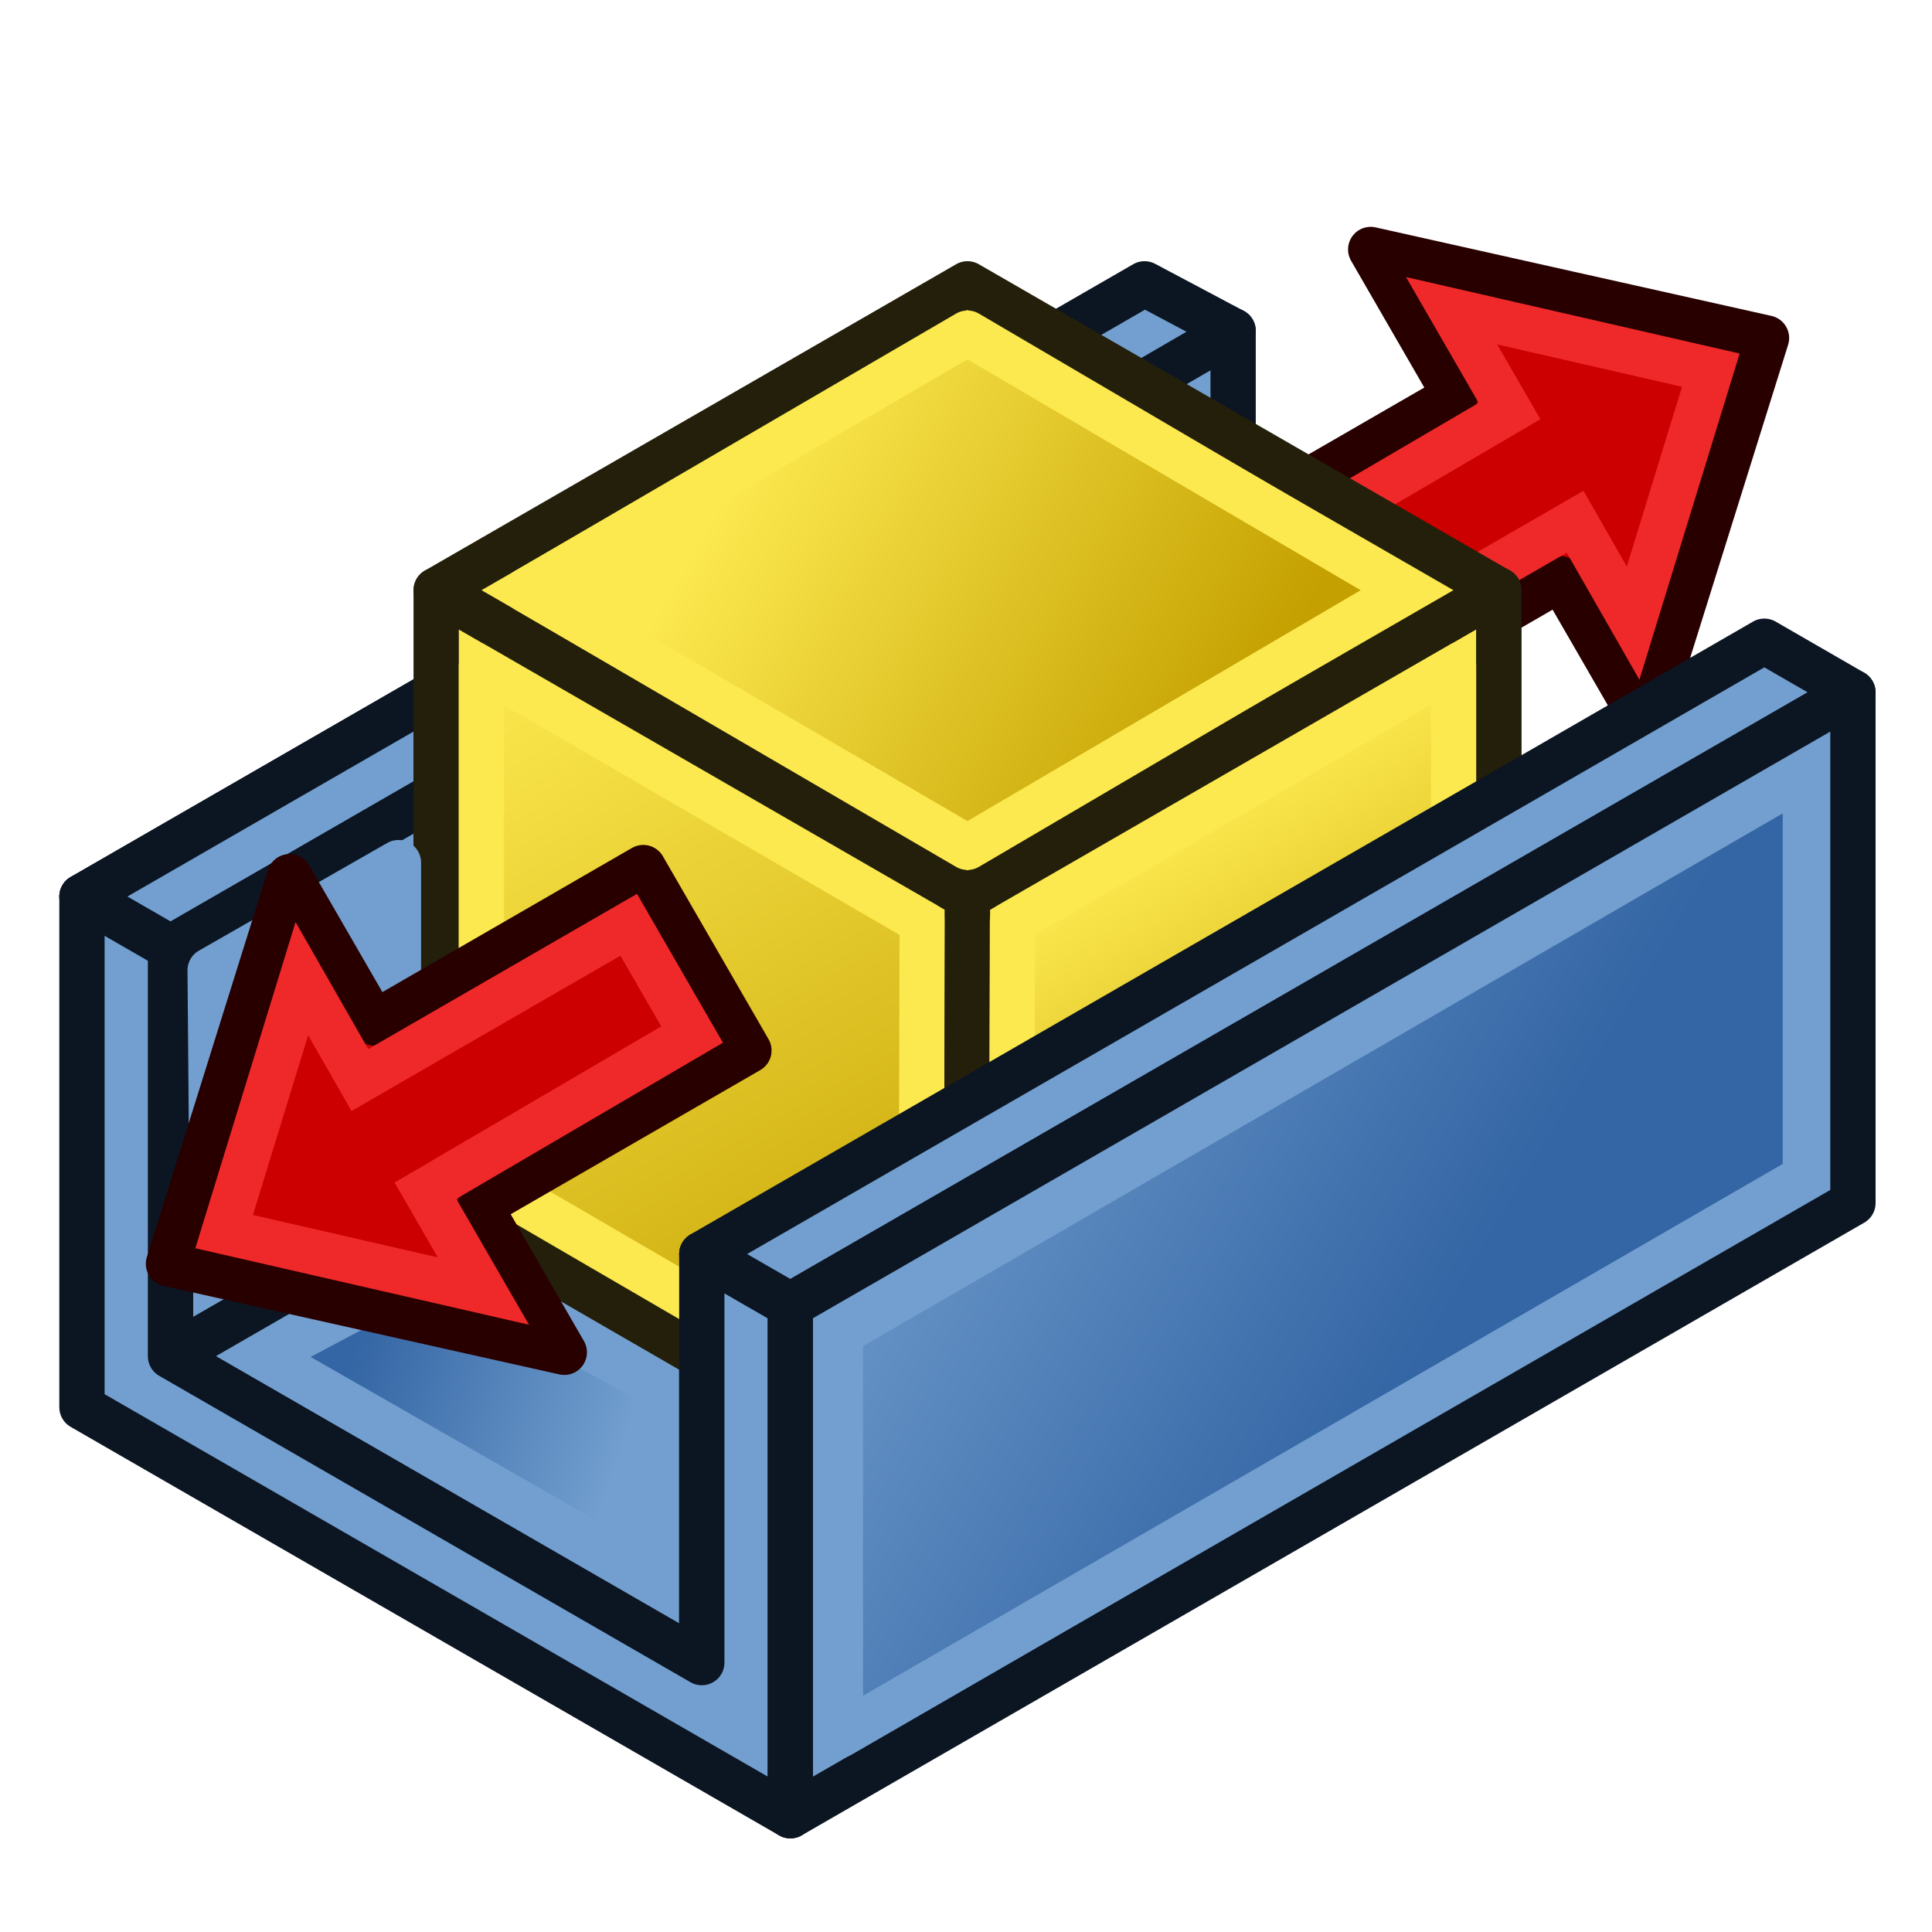
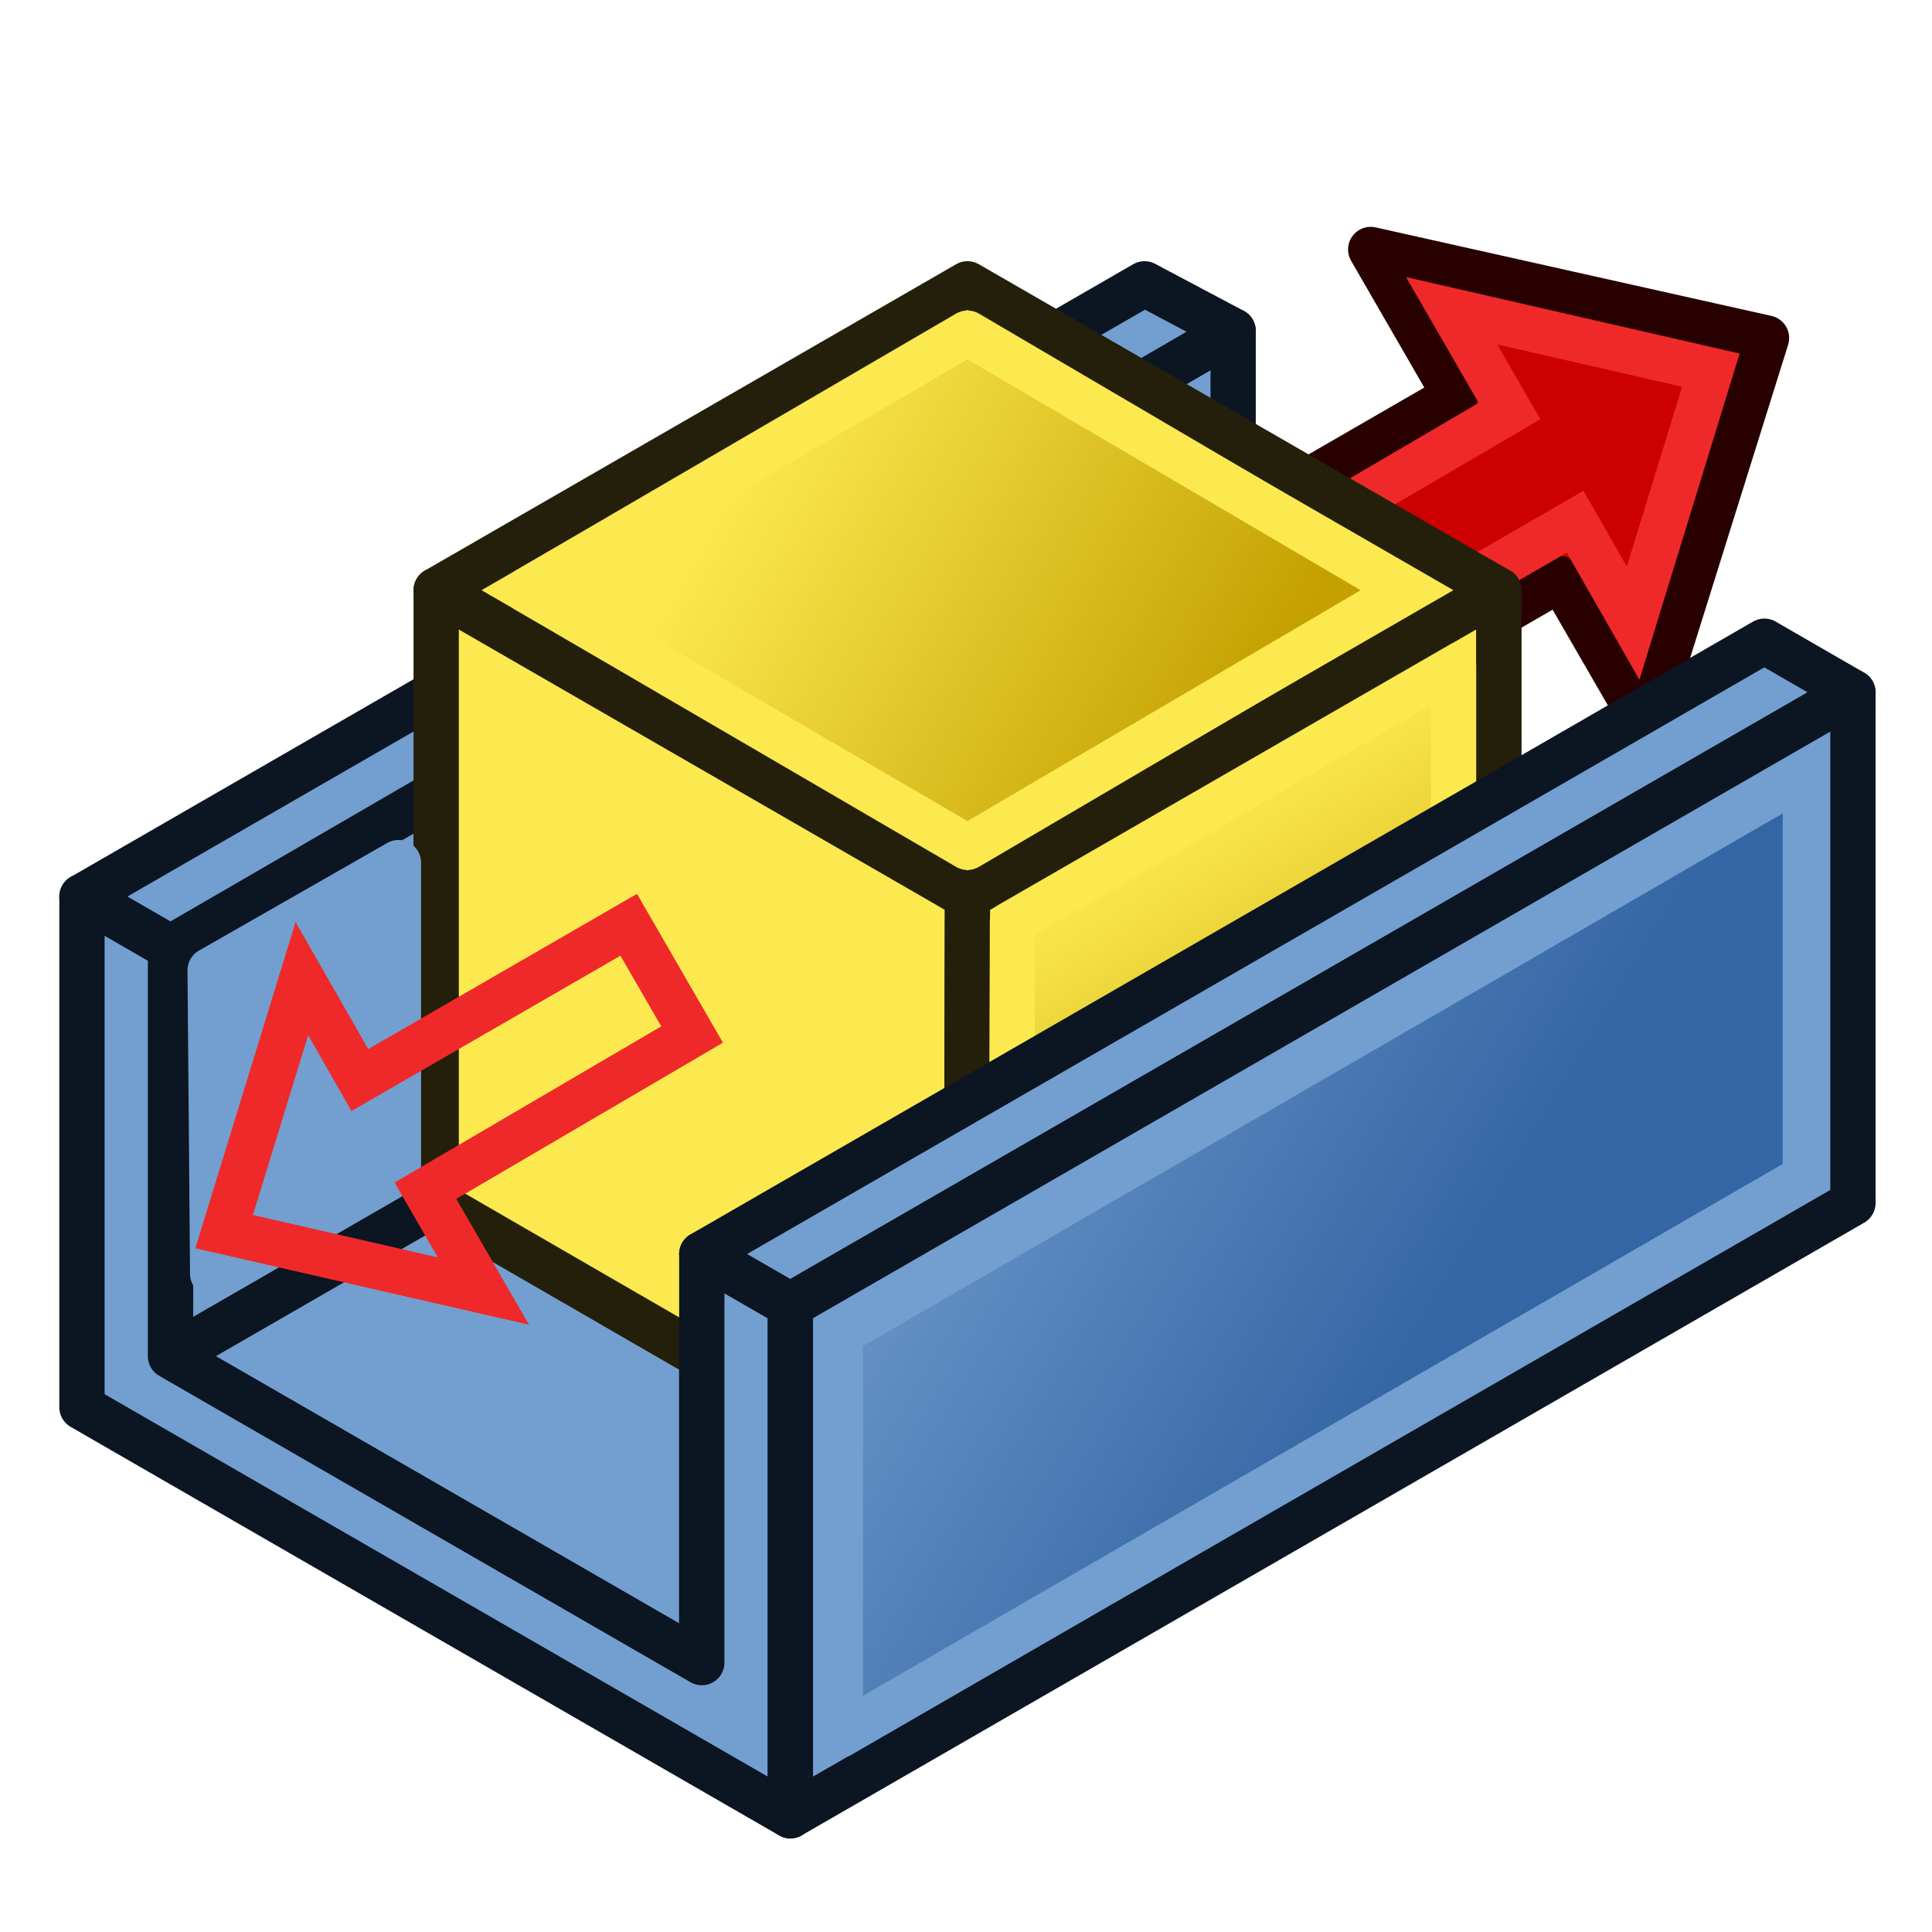
<svg xmlns="http://www.w3.org/2000/svg" xmlns:xlink="http://www.w3.org/1999/xlink" width="64px" height="64px" id="svg2821" version="1.1">
  <defs id="defs2823">
    <linearGradient id="linearGradient59">
      <stop style="stop-color:#fce94f;stop-opacity:1" offset="0" id="stop59" />
      <stop style="stop-color:#c4a000;stop-opacity:1" offset="1" id="stop58" />
    </linearGradient>
    <linearGradient id="linearGradient53">
      <stop style="stop-color:#729fcf;stop-opacity:1;" offset="0" id="stop53" />
      <stop style="stop-color:#3465a4;stop-opacity:1;" offset="1" id="stop52" />
    </linearGradient>
    <linearGradient id="linearGradient11">
      <stop style="stop-color:#c4a000;stop-opacity:1" offset="0" id="stop11" />
      <stop style="stop-color:#fce94f;stop-opacity:1" offset="1" id="stop9" />
    </linearGradient>
    <linearGradient id="linearGradient6">
      <stop style="stop-color:#729fcf;stop-opacity:1;" offset="0" id="stop6" />
      <stop style="stop-color:#3465a4;stop-opacity:1;" offset="1" id="stop5" />
    </linearGradient>
    <linearGradient id="linearGradient4">
      <stop style="stop-color:#729fcf;stop-opacity:1;" offset="0" id="stop4" />
      <stop style="stop-color:#3465a4;stop-opacity:1;" offset="1" id="stop1" />
    </linearGradient>
    <linearGradient id="linearGradient3">
      <stop style="stop-color:#fce94f;stop-opacity:1" offset="0" id="stop3" />
      <stop style="stop-color:#c4a000;stop-opacity:1" offset="1" id="stop2" />
    </linearGradient>
    <linearGradient id="linearGradient35">
      <stop style="stop-color:#3465a4;stop-opacity:1;" offset="0" id="stop33" />
      <stop style="stop-color:#729fcf;stop-opacity:1;" offset="1" id="stop34" />
    </linearGradient>
    <linearGradient id="linearGradient21">
      <stop style="stop-color:#3465a4;stop-opacity:1;" offset="0" id="stop21" />
      <stop style="stop-color:#3465a4;stop-opacity:0;" offset="1" id="stop22" />
    </linearGradient>
    <radialGradient xlink:href="#linearGradient3377" id="radialGradient3701" gradientUnits="userSpaceOnUse" cx="84.883" cy="77.043" fx="84.883" fy="77.043" r="19.467" gradientTransform="matrix(2.849,1.259,-0.404,0.915,-125.841,-100.258)" />
    <linearGradient id="linearGradient3377">
      <stop id="stop3379" offset="0" style="stop-color:#faff2b;stop-opacity:1;" />
      <stop id="stop3381" offset="1" style="stop-color:#ffaa00;stop-opacity:1;" />
    </linearGradient>
    <radialGradient xlink:href="#linearGradient3377" id="radialGradient3699" gradientUnits="userSpaceOnUse" cx="76.383" cy="94.37" fx="76.383" fy="94.37" r="19.467" gradientTransform="matrix(0.982,0.189,-0.411,2.13,40.163,-121.116)" />
    <linearGradient xlink:href="#linearGradient3801-5" id="linearGradient3807-7" x1="110" y1="35" x2="85" y2="35" gradientUnits="userSpaceOnUse" spreadMethod="reflect" gradientTransform="translate(-62,-16)" />
    <linearGradient id="linearGradient3801-5">
      <stop style="stop-color:#c4a000;stop-opacity:1" offset="0" id="stop3803-3" />
      <stop style="stop-color:#fce94f;stop-opacity:1" offset="1" id="stop3805-5" />
    </linearGradient>
    <linearGradient xlink:href="#linearGradient3838" id="linearGradient3844" x1="2802.963" y1="538.362" x2="2859.726" y2="786.056" gradientUnits="userSpaceOnUse" />
    <linearGradient id="linearGradient3838">
      <stop style="stop-color:#34e0e2;stop-opacity:1" offset="0" id="stop3840" />
      <stop style="stop-color:#06989a;stop-opacity:1" offset="1" id="stop3842" />
    </linearGradient>
    <linearGradient y2="786.056" x2="2859.726" y1="538.362" x1="2802.963" gradientUnits="userSpaceOnUse" id="linearGradient3045" xlink:href="#linearGradient3172" />
    <linearGradient id="linearGradient3172">
      <stop id="stop3174" offset="0" style="stop-color:#ef2929;stop-opacity:1" />
      <stop id="stop3176" offset="1" style="stop-color:#a40000;stop-opacity:1" />
    </linearGradient>
    <linearGradient xlink:href="#linearGradient3172" id="linearGradient3880" gradientUnits="userSpaceOnUse" x1="2802.963" y1="626.087" x2="2849.406" y2="822.179" />
    <linearGradient xlink:href="#linearGradient11" id="linearGradient22" x1="22.782" y1="37.761" x2="10.127" y2="31.568" gradientUnits="userSpaceOnUse" gradientTransform="matrix(1.055,0,0,1.048,-9.268,3.009)" />
    <linearGradient id="linearGradient4389" x1="20.244" x2="17.244" y1="37.588" y2="27.588" gradientTransform="translate(-1.244,-2.588)" gradientUnits="userSpaceOnUse" xlink:href="#linearGradient3774" />
    <linearGradient id="linearGradient3774">
      <stop stop-color="#4e9a06" offset="0" id="stop21-8" />
      <stop stop-color="#8ae234" offset="1" id="stop23" />
    </linearGradient>
    <linearGradient id="linearGradient69042" x1="48.714" x2="44.714" y1="45.586" y2="34.586" gradientTransform="translate(-12.714,-17.586)" gradientUnits="userSpaceOnUse" xlink:href="#linearGradient3774" />
    <linearGradient id="linearGradient69056" x1="27.244" x2="22.244" y1="54.588" y2="40.588" gradientTransform="translate(-1.244,-2.588)" gradientUnits="userSpaceOnUse">
      <stop stop-color="#c4a000" offset="0" id="stop14-4" />
      <stop stop-color="#fce94f" offset="1" id="stop16" />
    </linearGradient>
    <linearGradient id="linearGradient4399" x1="48.714" x2="44.714" y1="45.586" y2="34.586" gradientTransform="translate(1.286,1.414)" gradientUnits="userSpaceOnUse">
      <stop stop-color="#c4a000" offset="0" id="stop8" />
      <stop stop-color="#edd400" offset="1" id="stop10" />
    </linearGradient>
    <linearGradient xlink:href="#linearGradient21" id="linearGradient27" gradientUnits="userSpaceOnUse" gradientTransform="translate(-0.304,0.058)" x1="22.782" y1="37.761" x2="11.93" y2="29.937" />
    <linearGradient xlink:href="#linearGradient69056" id="linearGradient33" gradientUnits="userSpaceOnUse" gradientTransform="matrix(1.994,0,0,1.961,1.073,-49.356)" x1="22.782" y1="37.761" x2="7.864" y2="32.412" />
    <linearGradient xlink:href="#linearGradient3" id="linearGradient2" x1="14.883" y1="43.812" x2="25.259" y2="50.948" gradientUnits="userSpaceOnUse" gradientTransform="matrix(1.805,0,0,1.784,4.544,-43.02)" />
    <linearGradient xlink:href="#linearGradient3" id="linearGradient2-0" x1="14.883" y1="43.812" x2="25.259" y2="50.948" gradientUnits="userSpaceOnUse" gradientTransform="matrix(1.805,0,0,1.784,96.61,-8.454)" />
    <linearGradient xlink:href="#linearGradient69056" id="linearGradient33-9" gradientUnits="userSpaceOnUse" gradientTransform="matrix(1.994,0,0,1.961,114.046,31.479)" x1="22.782" y1="37.761" x2="7.864" y2="32.412" />
    <linearGradient xlink:href="#linearGradient69056" id="linearGradient33-1" gradientUnits="userSpaceOnUse" gradientTransform="matrix(1.994,0,0,1.961,100.921,-12.646)" x1="22.782" y1="37.761" x2="7.864" y2="32.412" />
    <linearGradient xlink:href="#linearGradient3" id="linearGradient2-8" x1="5.118" y1="51.031" x2="24.22" y2="43.029" gradientUnits="userSpaceOnUse" gradientTransform="matrix(1.805,0,0,1.784,137.329,24.567)" />
    <linearGradient xlink:href="#linearGradient53" id="linearGradient52" x1="27.807" y1="35.452" x2="46.225" y2="46.524" gradientUnits="userSpaceOnUse" />
    <linearGradient xlink:href="#linearGradient59" id="linearGradient58" x1="24.624" y1="15.293" x2="40.849" y2="24.626" gradientUnits="userSpaceOnUse" />
    <linearGradient xlink:href="#linearGradient59" id="linearGradient62" x1="15.949" y1="22.06" x2="30.508" y2="47.491" gradientUnits="userSpaceOnUse" />
    <linearGradient xlink:href="#linearGradient11" id="linearGradient64" x1="43.781" y1="41.327" x2="36.256" y2="28.957" gradientUnits="userSpaceOnUse" />
    <linearGradient xlink:href="#linearGradient53" id="linearGradient76" x1="21.207" y1="46.348" x2="12.139" y2="43.338" gradientUnits="userSpaceOnUse" />
  </defs>
  <g id="layer1" style="stroke-width:1.5;stroke-dasharray:none">
    <path style="fill:#729fcf;fill-rule:nonzero;stroke:#0c1522;stroke-width:1.5;stroke-linecap:round;stroke-linejoin:round;stroke-dasharray:none;stroke-opacity:1;paint-order:markers fill stroke" d="m 40.849,10.96 v 8.088 l -4.439,-5.511 z" id="path74" />
    <path style="fill:#729fcf;fill-rule:nonzero;stroke:#0c1522;stroke-width:1.5;stroke-linecap:round;stroke-linejoin:round;stroke-dasharray:none;stroke-opacity:1;paint-order:markers fill stroke" d="M 2.715,29.701 5.648,31.393 40.849,10.96 37.914,9.402 Z" id="path73" />
    <g id="g69" transform="matrix(-0.606,0.35,-0.35,-0.606,70.246,30.284)" style="display:inline;stroke-width:2.143;stroke-dasharray:none">
      <path id="path68" d="M 15,27 V 19 L 0.871,32 15,45 v -8 h 14.714 c 0,2.2e-5 0,0 0,0 V 27 Z" style="fill:#cc0000;stroke:#280000;stroke-width:2.143;stroke-linecap:butt;stroke-linejoin:round;stroke-opacity:1;stroke-dasharray:none" />
      <path id="path69" d="m 13.067,29 0.022,-5.529 -9.175,8.529 9.22,8.574 V 35.089 L 27.762,35 v -6 0 z" style="fill:none;stroke:#ef2929;stroke-width:2.143;stroke-linecap:butt;stroke-linejoin:miter;stroke-opacity:1;stroke-dasharray:none" />
    </g>
    <path d="M 49.648,19.551 32.049,29.701 v 6.766 L 49.648,26.318 Z" style="fill-rule:evenodd;stroke-width:1.5;fill:#edd400;stroke:#0c1522;stroke-opacity:1;stroke-dasharray:none;stroke-linejoin:round;stroke-linecap:round" id="path46" />
-     <path d="m 2.715,29.701 2.934,1.691 8.801,-5.074 v -3.383 z" style="fill-rule:evenodd;stroke-width:1.5;fill:#729fcf;stroke:#0c1522;stroke-opacity:1;stroke-dasharray:none;stroke-linejoin:round;stroke-linecap:round" id="path41" />
    <path d="M 14.449,28.348 V 26.318 L 5.648,31.393 V 44.926 L 14.449,39.852 Z" style="fill-rule:evenodd;stroke-width:1.5;fill:#729fcf;stroke:#0c1522;stroke-opacity:1;stroke-dasharray:none;stroke-linejoin:round;stroke-linecap:round" id="path40" />
    <path d="M 14.449,39.852 5.648,44.926 23.248,55.076 V 44.926 Z" style="fill-rule:evenodd;stroke-width:1.5;fill:#729fcf;stroke:#0c1522;stroke-opacity:1;stroke-dasharray:none;stroke-linejoin:round;stroke-linecap:round" id="path39" />
    <g id="g65" style="display:inline;stroke-width:1.5;stroke-dasharray:none">
      <path style="fill:#fce94f;fill-rule:nonzero;stroke:#231f0b;stroke-width:1.5;stroke-linecap:round;stroke-linejoin:round;stroke-dasharray:none;stroke-opacity:1;paint-order:markers fill stroke" d="M 14.449,39.852 V 19.551 L 32.049,29.701 32,50 14.449,39.852" id="path53" />
-       <path style="fill:url(#linearGradient62);fill-rule:nonzero;stroke:#fce94f;stroke-width:1.5;stroke-linecap:round;stroke-linejoin:round;stroke-dasharray:none;stroke-opacity:1;paint-order:markers fill stroke" d="M 15.949,39.015 V 22.06 l 14.6,8.478 -0.041,16.953 -14.559,-8.476" id="path61" />
    </g>
    <path d="M 26.182,60.15 V 43.234 L 23.248,41.543 V 55.076 L 5.648,44.926 V 31.393 L 2.715,29.701 v 16.916 z" style="fill-rule:evenodd;stroke-width:1.5;fill:#729fcf;stroke:#0c1522;stroke-opacity:1;stroke-dasharray:none;stroke-linejoin:round;stroke-linecap:round" id="path38" />
    <g id="g64" style="display:inline;stroke-width:1.5;stroke-dasharray:none">
      <path style="fill:#fce94f;fill-rule:nonzero;stroke:#231f0b;stroke-width:1.5;stroke-linecap:round;stroke-linejoin:round;stroke-dasharray:none;stroke-opacity:1;paint-order:markers fill stroke" d="M 32.049,29.701 49.648,19.551 v 21.242 L 32,50 Z" id="path54" />
      <path style="fill:url(#linearGradient64);fill-rule:nonzero;stroke:#fce94f;stroke-width:1.5;stroke-linecap:round;stroke-linejoin:round;stroke-dasharray:none;stroke-opacity:1;paint-order:markers fill stroke" d="m 33.539,30.534 14.611,-8.484 V 39.805 L 33.498,47.5 Z" id="path62" />
    </g>
    <path d="m 49.648,26.318 -17.6,10.148 -8.801,5.076 2.934,1.691 35.199,-20.299 -2.934,-1.693 z" style="fill-rule:evenodd;stroke-width:1.5;fill:#729fcf;stroke:#0c1522;stroke-opacity:1;stroke-dasharray:none;stroke-linejoin:round;stroke-linecap:round" id="path37" />
    <path d="M 61.381,22.936 26.182,43.234 V 60.15 L 61.381,39.852 Z" style="fill-rule:evenodd;stroke-width:1.5;fill:#729fcf;stroke:#0c1522;stroke-opacity:1;stroke-dasharray:none;stroke-linejoin:round;stroke-linecap:round" id="path36" />
    <path d="M 59.805,25.643 27.838,44.16 V 57.474 L 59.805,38.989 Z" style="fill:url(#linearGradient52);fill-rule:evenodd;stroke:#729fcf;stroke-width:1.5;stroke-linecap:round;stroke-linejoin:round;stroke-dasharray:none;stroke-opacity:1" id="path49" />
-     <path d="M 14.448,41.893 8.739,44.926 21.692,52.341 V 45.826 Z" style="fill:url(#linearGradient76);fill-rule:evenodd;stroke:#729fcf;stroke-width:1.5;stroke-linecap:round;stroke-linejoin:round;stroke-dasharray:none;stroke-opacity:1" id="path50" />
    <path d="m 13.199,28.576 -6.238,3.566 0.084,10.056 6.154,-3.574 z" style="fill:#729fcf;fill-rule:evenodd;stroke:#729fcf;stroke-width:1.5;stroke-linecap:round;stroke-linejoin:round;stroke-dasharray:none;stroke-opacity:1" id="path51" />
    <g id="g66" style="display:inline;stroke-width:1.5;stroke-dasharray:none">
      <path style="fill:#fce94f;fill-rule:nonzero;stroke:#231f0b;stroke-width:1.5;stroke-linecap:round;stroke-linejoin:round;stroke-dasharray:none;stroke-opacity:1;paint-order:markers fill stroke" d="M 32.049,29.701 14.449,19.551 32.049,9.402 49.648,19.551 Z" id="path55" />
      <path style="fill:url(#linearGradient58);fill-rule:nonzero;stroke:#fce94f;stroke-width:1.5;stroke-linecap:round;stroke-linejoin:round;stroke-dasharray:none;stroke-opacity:1;paint-order:markers fill stroke" d="M 32.049,28.068 17.449,19.552 32.049,11.036 46.555,19.552 Z" id="path56" />
    </g>
    <path style="display:none;fill:#ef2929;fill-rule:nonzero;stroke:#220b0b;stroke-width:1.5;stroke-linecap:round;stroke-linejoin:round;stroke-dasharray:none;stroke-opacity:1;paint-order:markers fill stroke" d="m 14.449,28.348 5.865,-10.15 3.945,2.275 11.732,-6.766 -3.943,-2.275 17.6,-3.383 -5.867,10.148 -3.943,-2.273 -11.734,6.766 3.945,2.275 z" id="path66" />
    <path style="display:none;fill:#cc0000;fill-rule:nonzero;stroke:#ef2929;stroke-width:1.5;stroke-linecap:round;stroke-linejoin:round;stroke-dasharray:none;stroke-opacity:1;paint-order:markers fill stroke" d="m 17.097,26.499 3.66,-6.512 3.415,2 13.997,-8.384 -2.455,-1.496 11.485,-2.293 -3.914,6.609 -3.447,-1.961 -14.197,8.197 2.851,1.71 z" id="path67" />
    <g id="g12" transform="matrix(0.606,-0.35,0.35,0.606,-6.147,22.777)" style="display:inline;stroke-width:2.143;stroke-dasharray:none">
-       <path id="path11" d="M 15,27 V 19 L 0.871,32 15,45 v -8 h 14.714 c 0,2.2e-5 0,0 0,0 V 27 Z" style="fill:#cc0000;stroke:#280000;stroke-width:2.143;stroke-linecap:butt;stroke-linejoin:round;stroke-opacity:1;stroke-dasharray:none" />
      <path id="path12" d="m 13.067,29 0.022,-5.529 -9.175,8.529 9.22,8.574 V 35.089 L 27.762,35 v -6 0 z" style="fill:none;stroke:#ef2929;stroke-width:2.143;stroke-linecap:butt;stroke-linejoin:miter;stroke-opacity:1;stroke-dasharray:none" />
    </g>
  </g>
</svg>